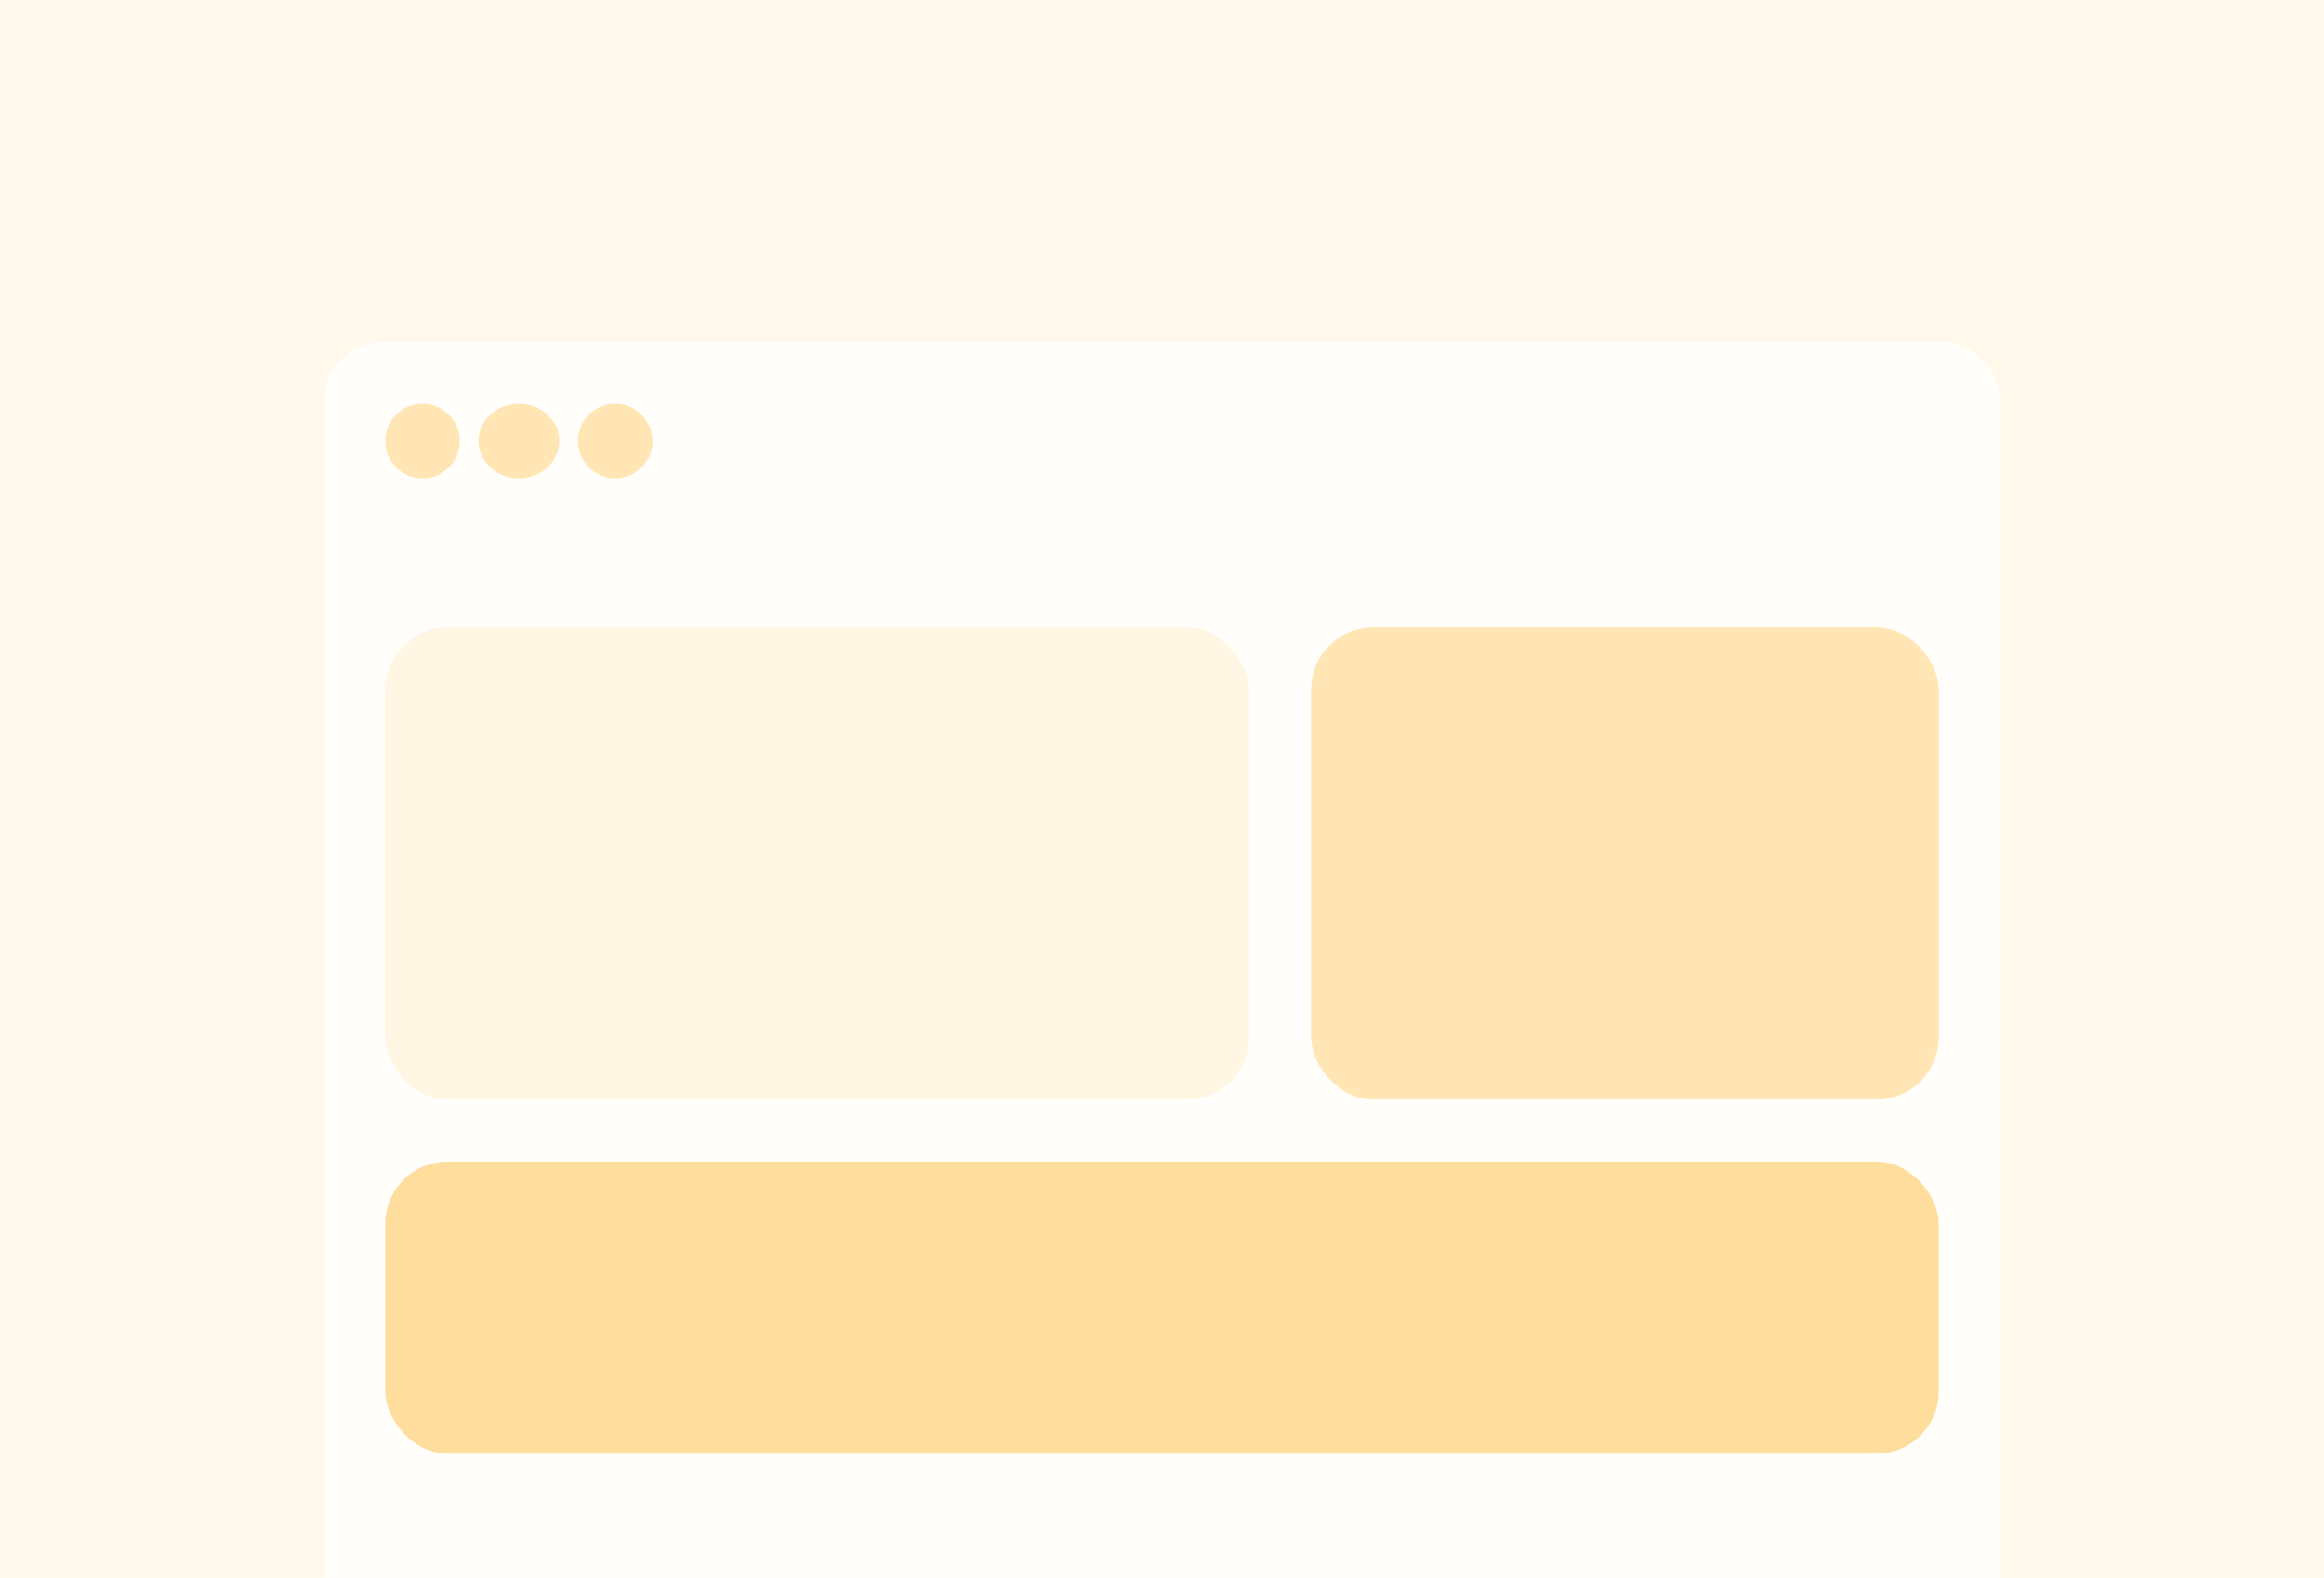
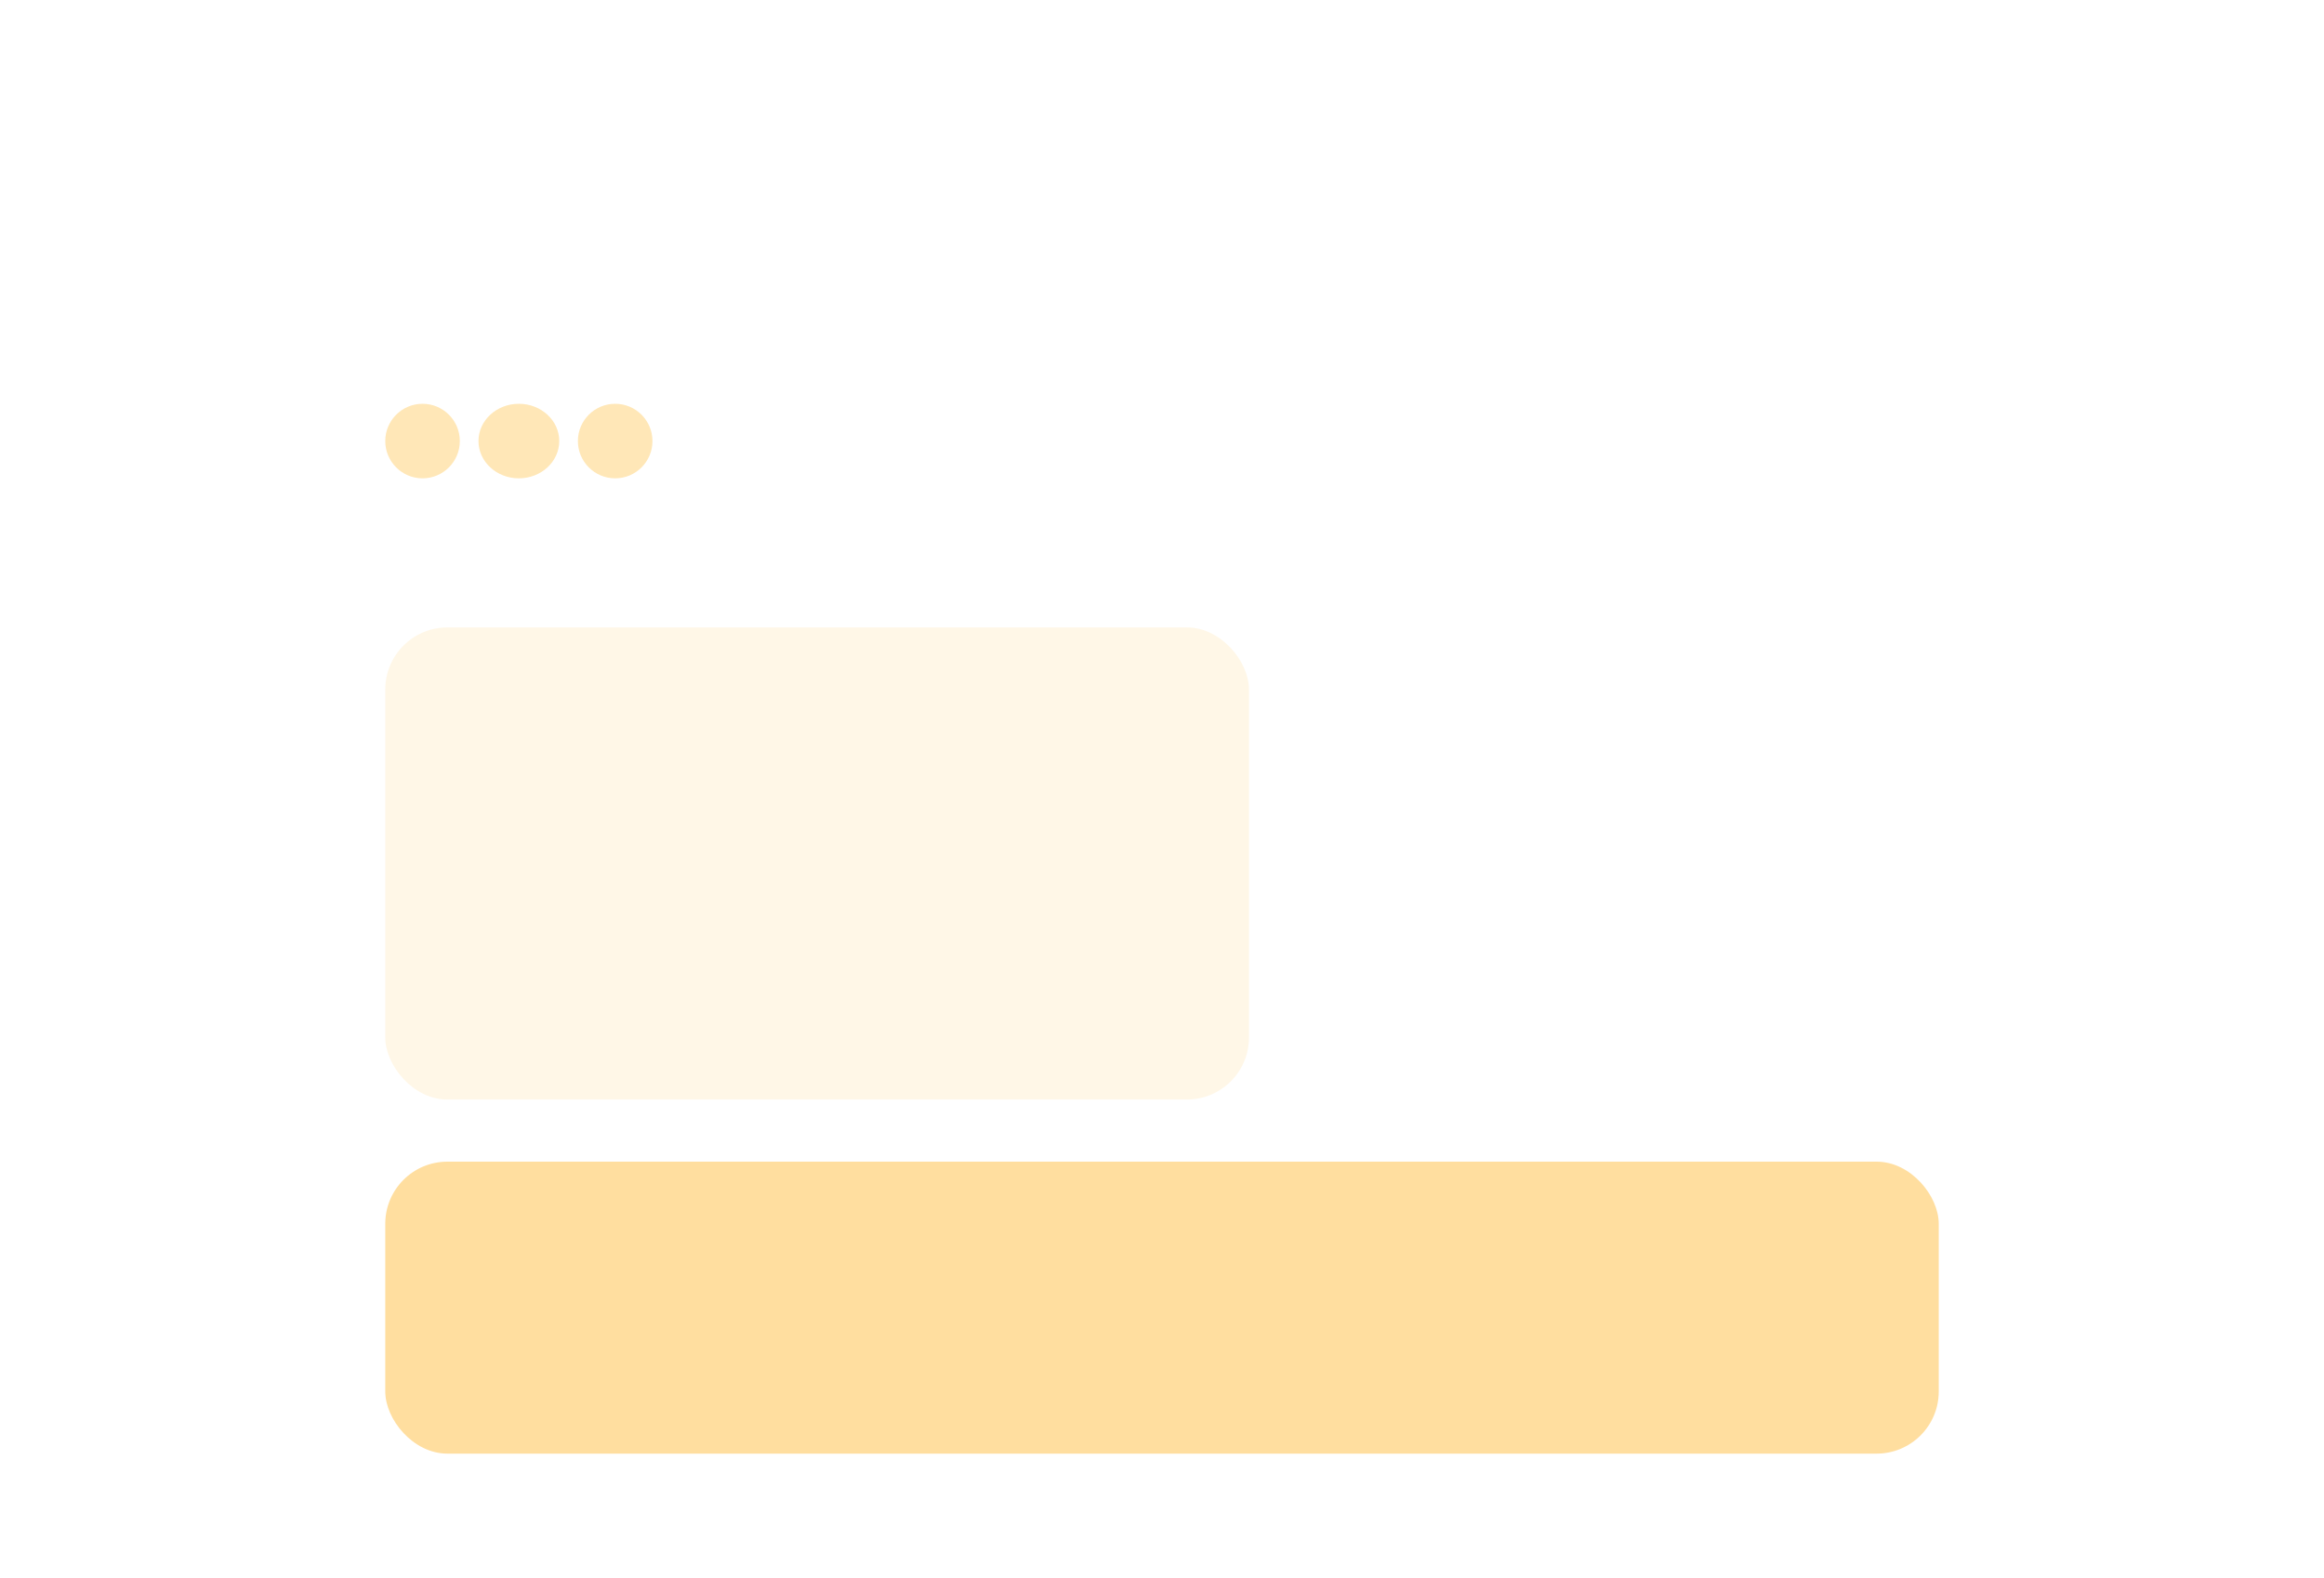
<svg xmlns="http://www.w3.org/2000/svg" width="374" height="254" viewBox="0 0 374 254" fill="none">
-   <rect width="374" height="254" fill="#FFF8EB" />
  <path d="M52 65C52 59.477 56.477 55 62 55H312C317.523 55 322 59.477 322 65V254H52V65Z" fill="white" fill-opacity="0.8" />
  <rect x="62" y="101" width="139" height="76" rx="10" fill="#FFAE10" fill-opacity="0.1" />
  <rect x="62" y="187" width="250" height="47" rx="10" fill="#FFAE10" fill-opacity="0.4" />
-   <rect x="211" y="101" width="101" height="76" rx="10" fill="#FFAE10" fill-opacity="0.3" />
  <circle cx="68" cy="71" r="6" fill="#FFAE10" fill-opacity="0.3" />
  <ellipse cx="83.5" cy="71" rx="6.5" ry="6" fill="#FFAE10" fill-opacity="0.3" />
  <circle cx="99" cy="71" r="6" fill="#FFAE10" fill-opacity="0.3" />
</svg>